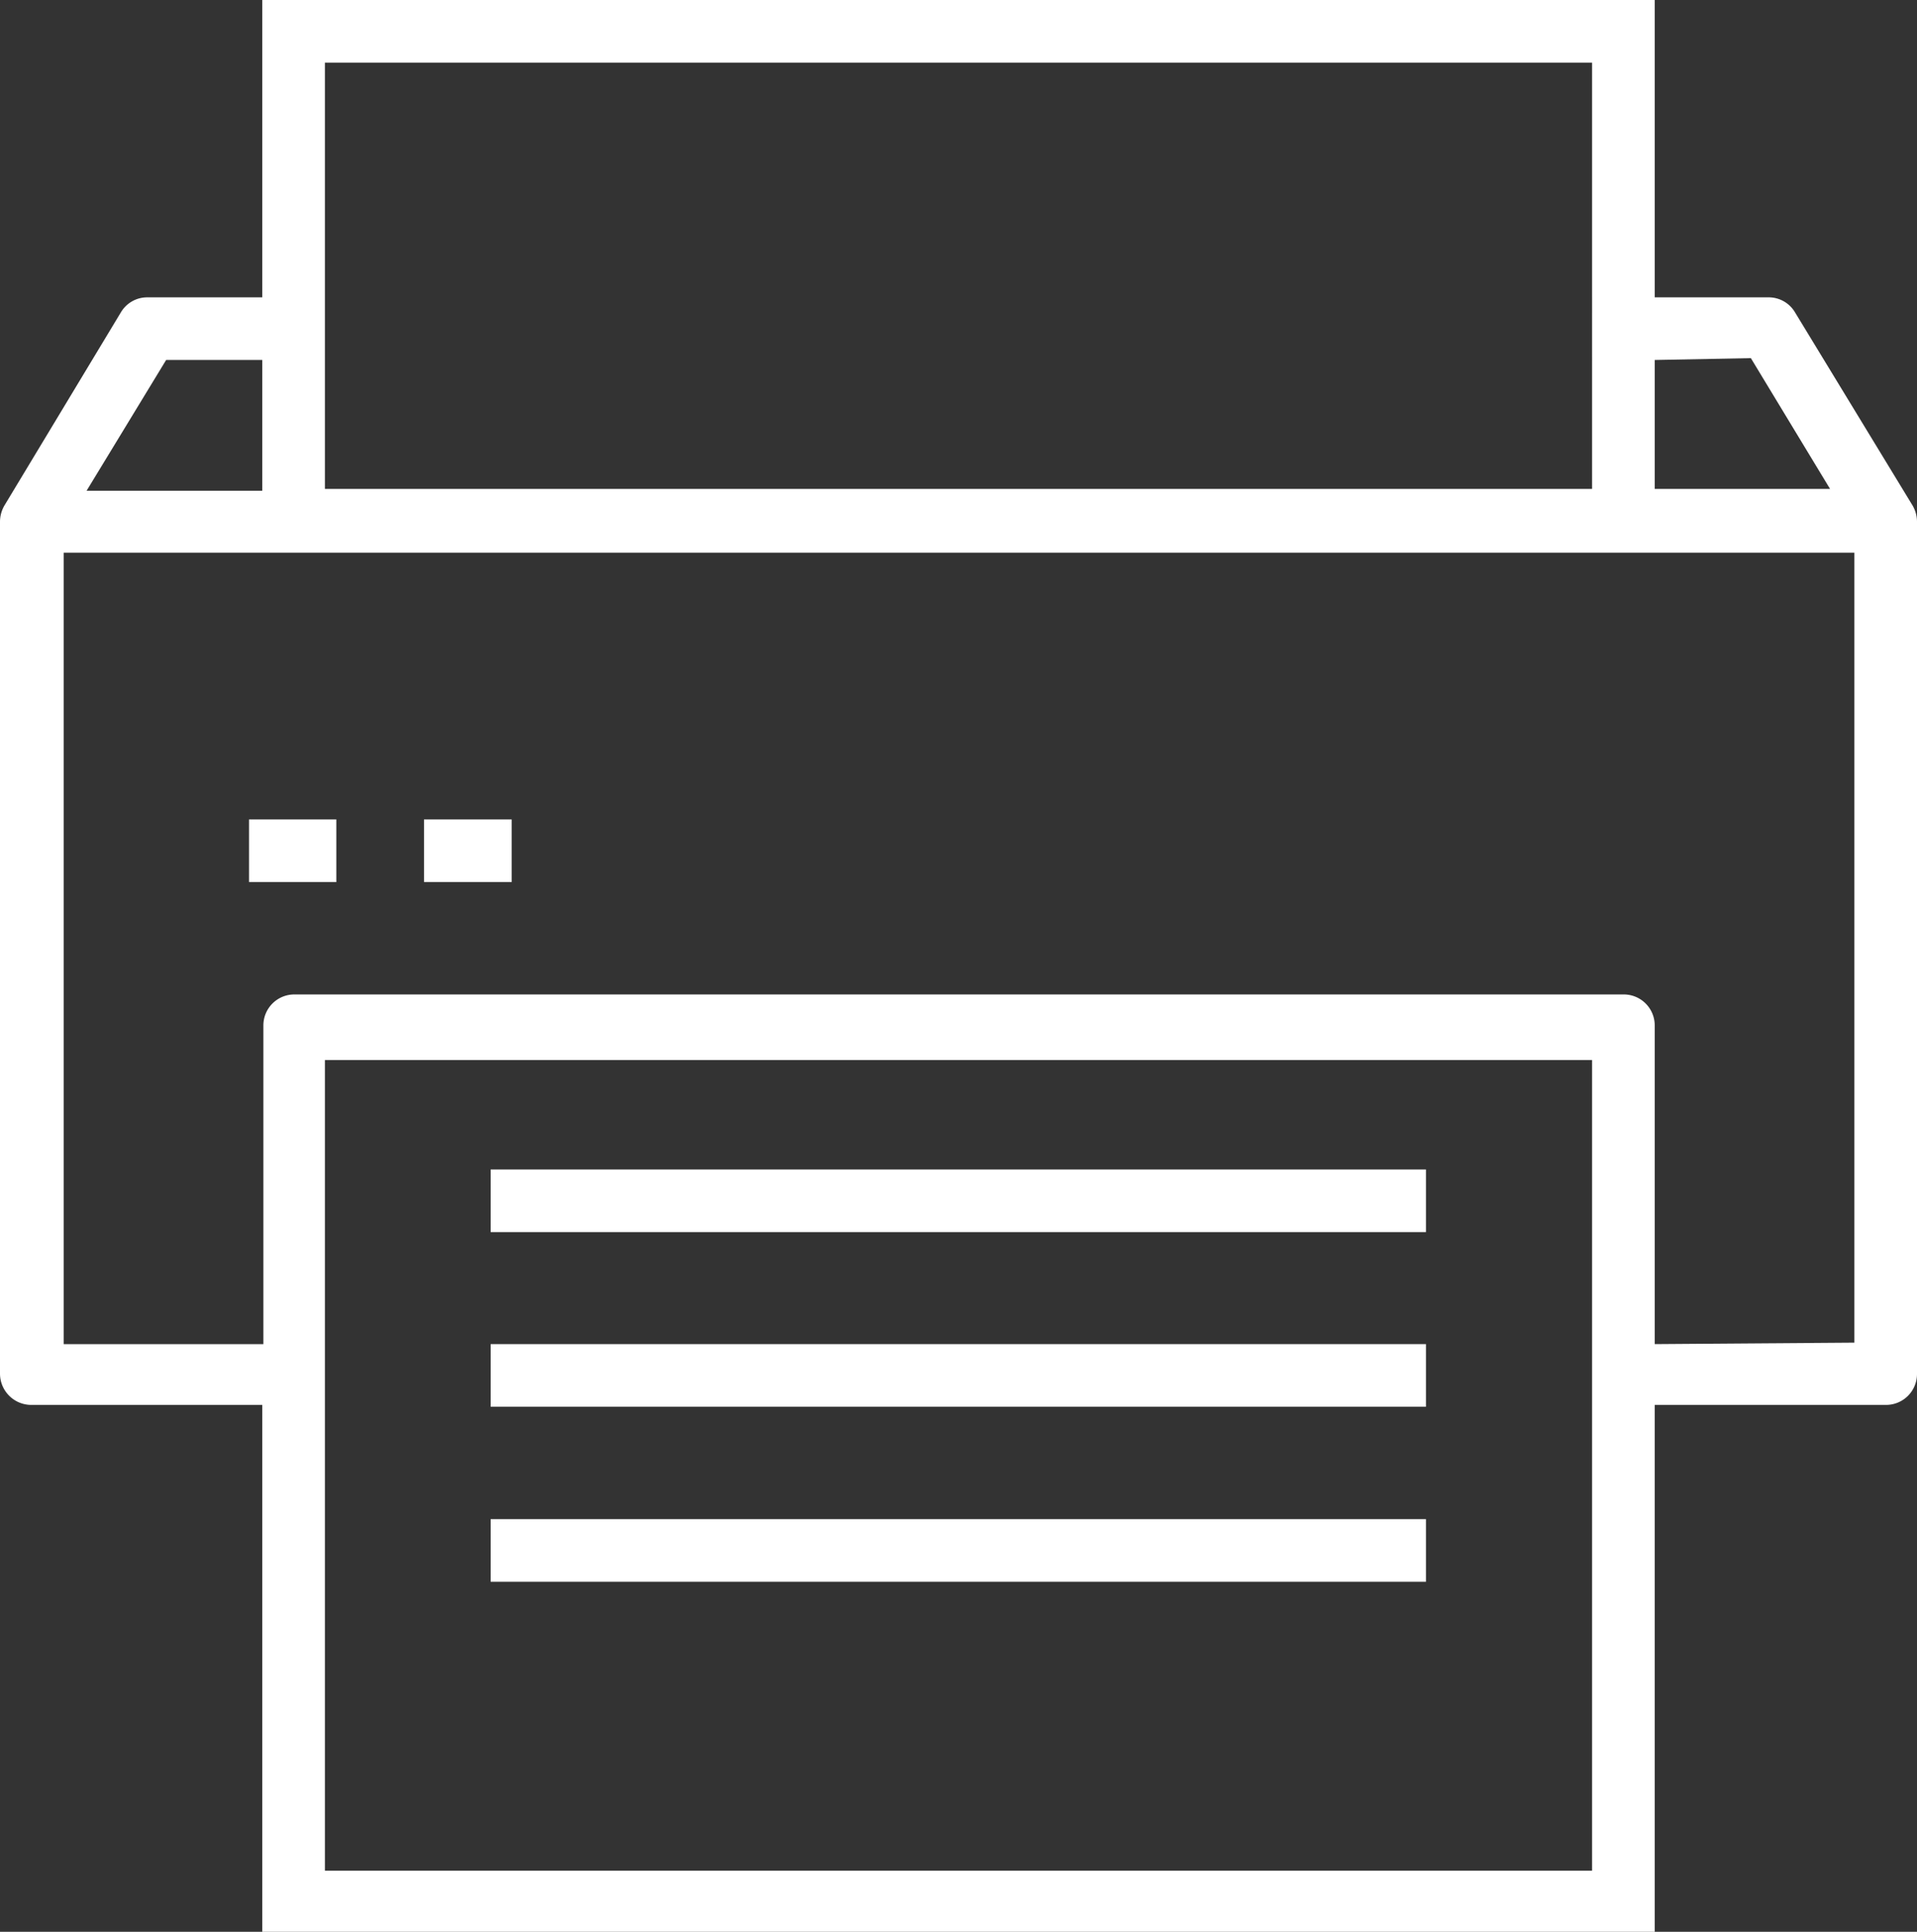
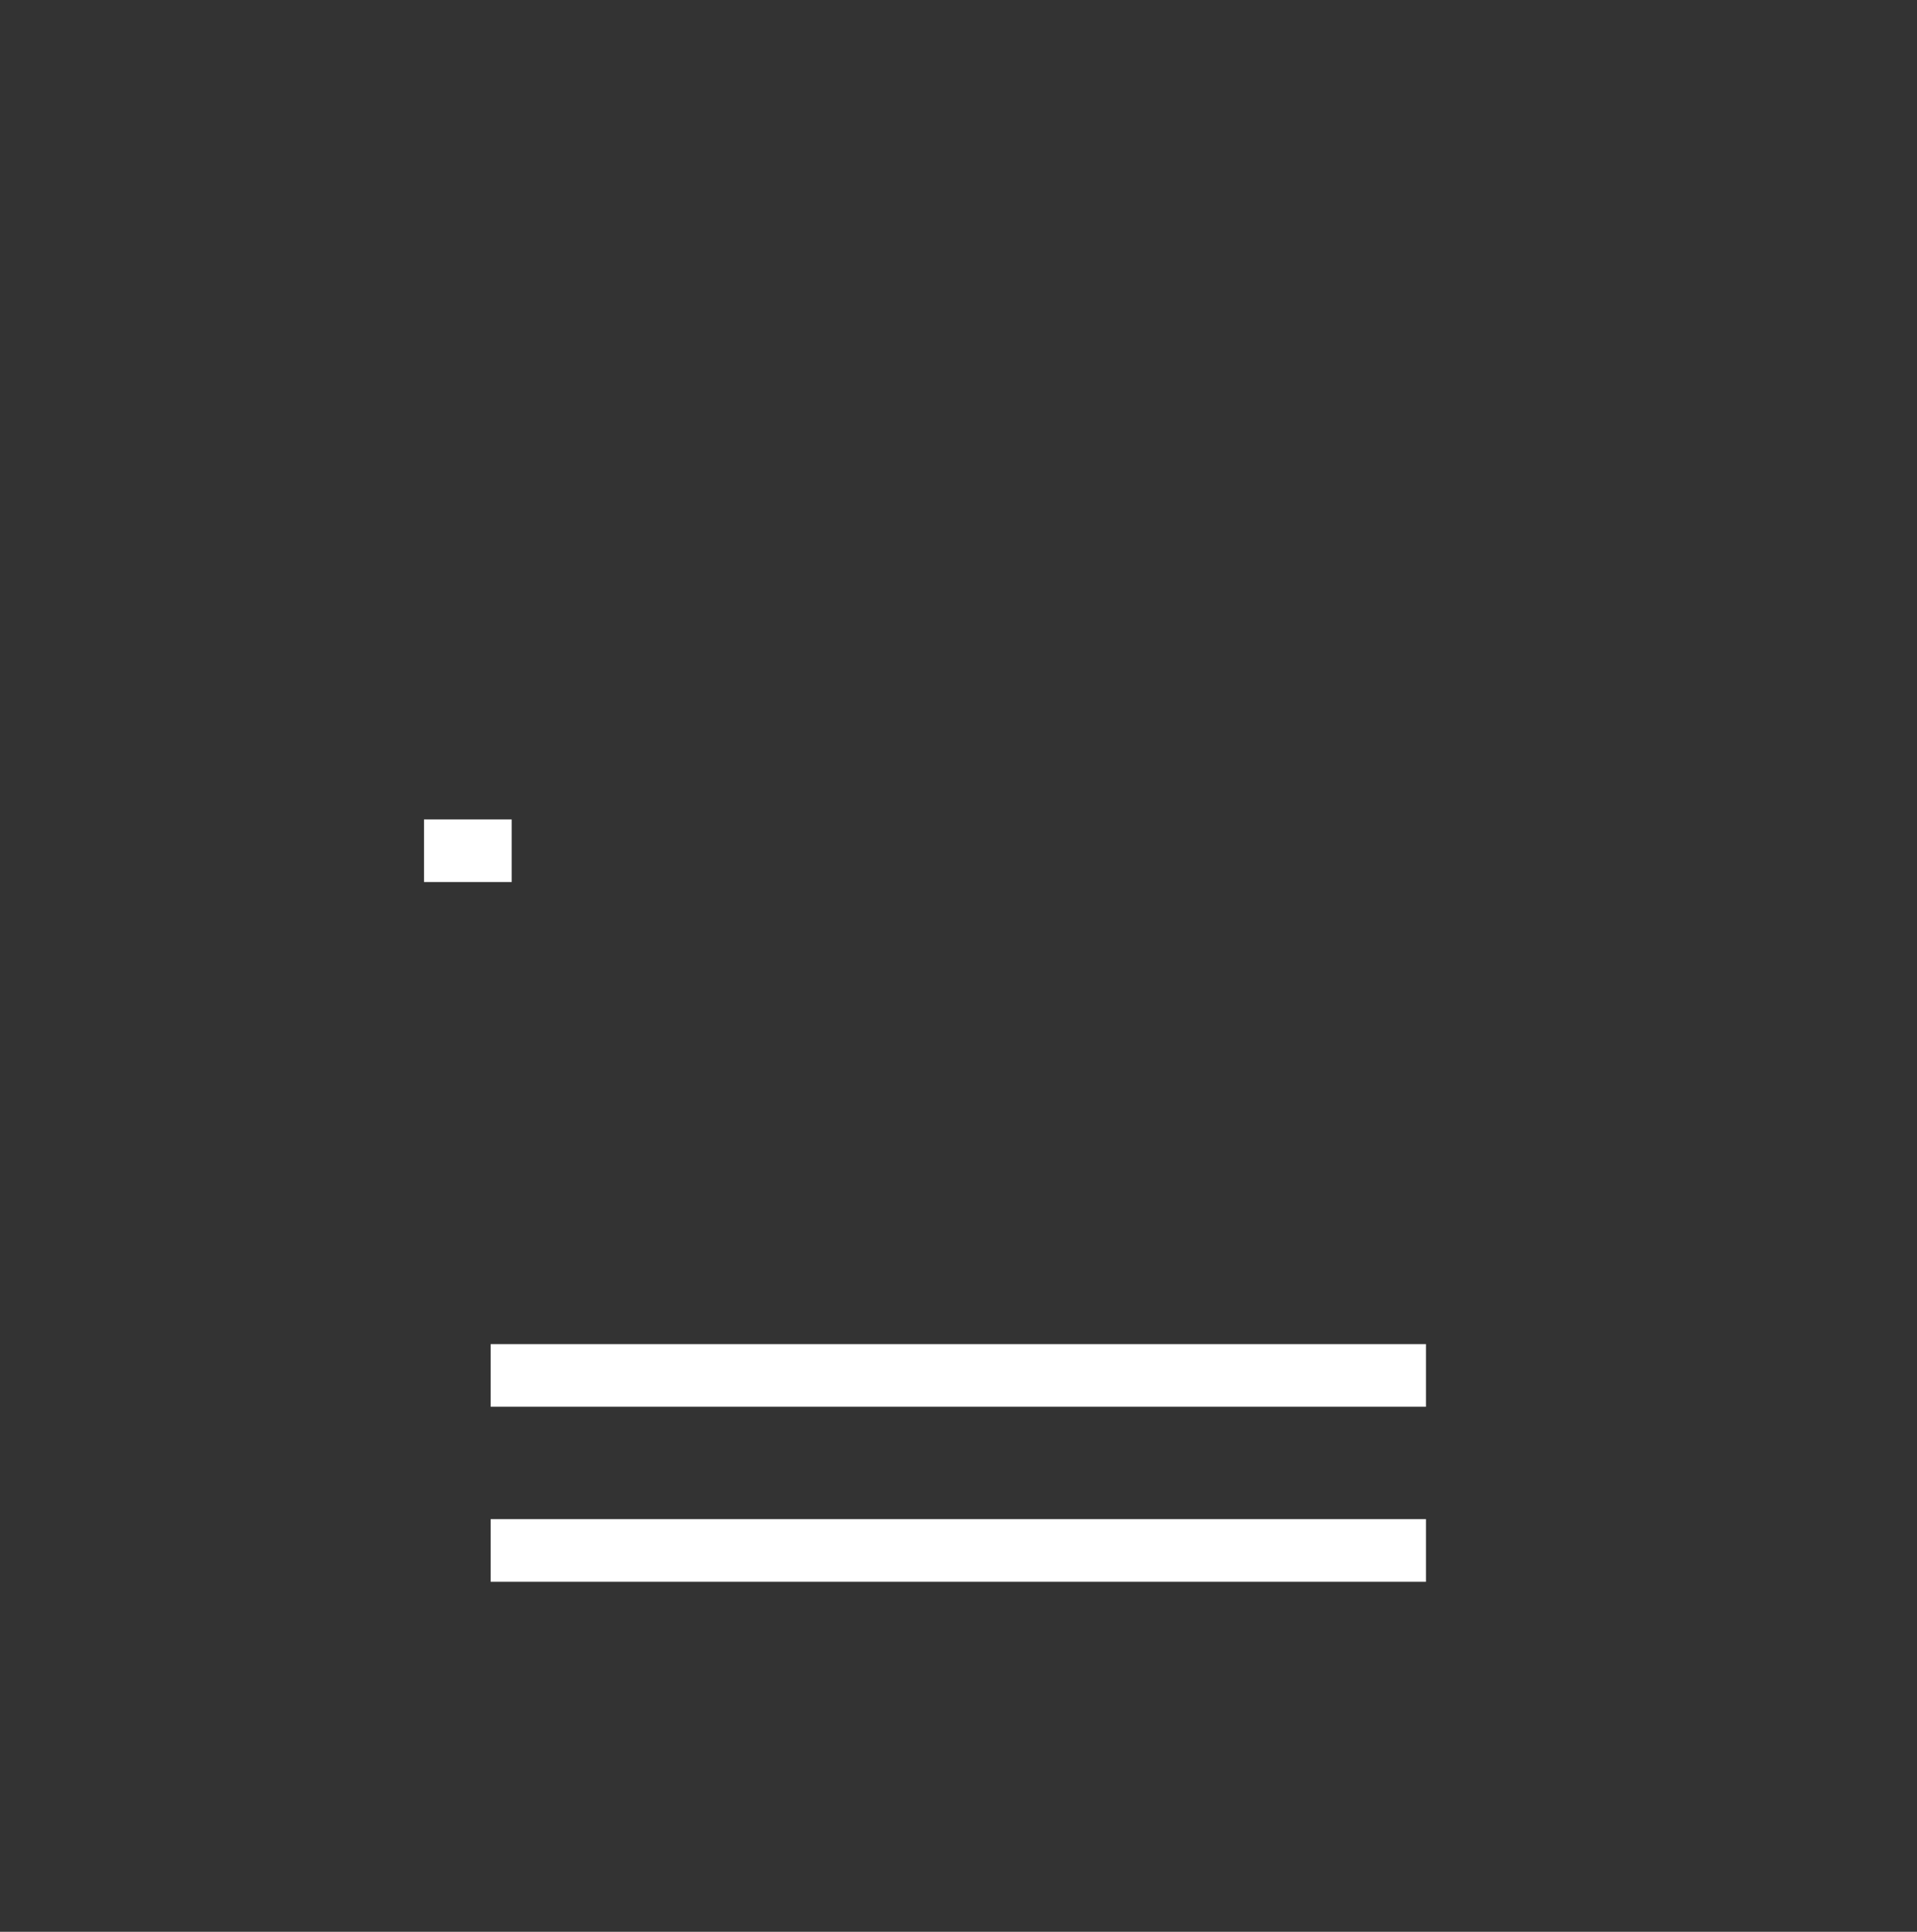
<svg xmlns="http://www.w3.org/2000/svg" id="Livello_1" data-name="Livello 1" viewBox="0 0 52.04 52.43" role="img">
  <rect x="0" y="0" width="52.04" height="52.43" fill="#333333" stroke="none" />
  <defs>
    <style>.cls-1{fill:none;}.cls-2{fill:#fff;}.cls-3{clip-path:url(#clip-path);}</style>
    <clipPath id="clip-path">
-       <rect class="cls-1" width="52.04" height="52.43" />
-     </clipPath>
+       </clipPath>
  </defs>
  <rect class="cls-2" x="13.32" y="41.23" width="25.39" height="1.7" />
  <rect class="cls-2" x="13.32" y="36.48" width="25.39" height="1.7" />
-   <rect class="cls-2" x="13.32" y="31.74" width="25.39" height="1.7" />
-   <rect class="cls-2" x="6.76" y="22.24" width="2.37" height="1.7" />
  <rect class="cls-2" x="11.51" y="22.24" width="2.38" height="1.7" />
  <g class="cls-3">
    <path class="cls-2" d="M51.92,13.72,48.73,8.48A.83.83,0,0,0,48,8.07H44.92V0H7.12V8.07H4a.83.83,0,0,0-.72.41L.12,13.72a.88.88,0,0,0-.12.44V37.29a.85.85,0,0,0,.84.84l6.28,0V52.43h37.8V38.13h6.27a.84.84,0,0,0,.85-.84V14.16a.88.88,0,0,0-.12-.44m-4.39-4,2.15,3.55H44.92V9.77Zm-4.31,3.55H8.82V1.7h34.4ZM4.51,9.77H7.12v3.55H2.35Zm38.71,41H8.82v-22h34.4v8.65h0Zm1.7-14.29V27.83a.84.84,0,0,0-.85-.84H8a.84.84,0,0,0-.85.84v8.65l-5.42,0V15H50.34V36.44Z" />
  </g>
</svg>